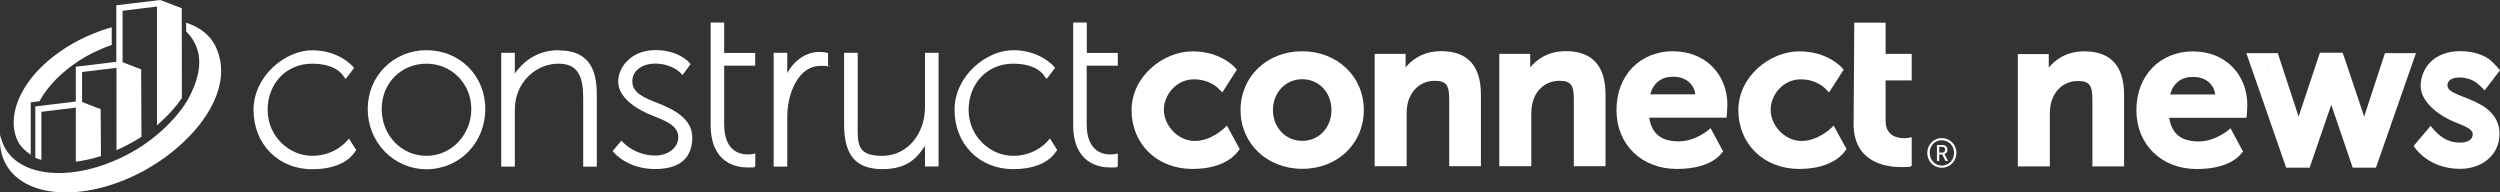
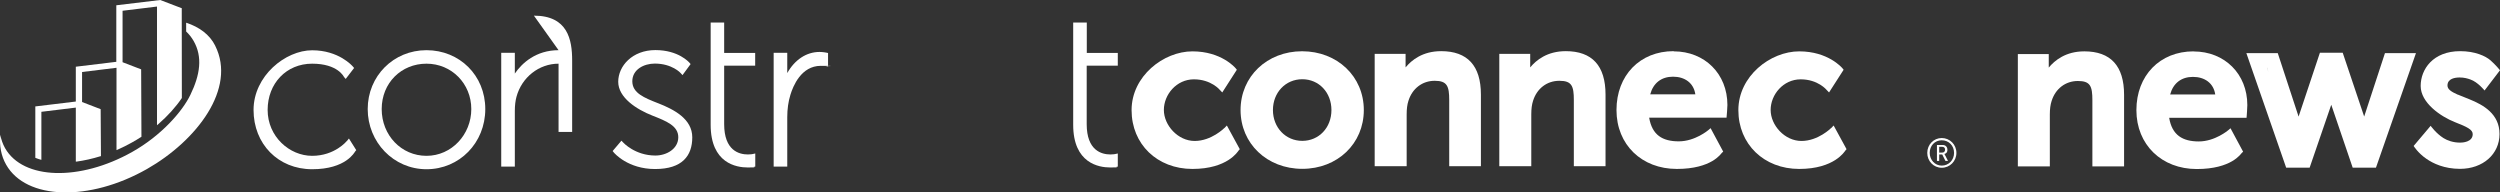
<svg xmlns="http://www.w3.org/2000/svg" id="b" version="1.1" viewBox="0 0 2555.7 196.6">
  <rect x="0" y="0" width="2555.7" height="196.6" fill="#333333" stroke="none" />
  <defs>
    <style>
      .st0 {
        fill: #fff;
      }
    </style>
  </defs>
  <g id="c">
    <g>
      <path class="st0" d="M2416.9,119.3l-22-65.4h-23.3l-21.8,65.3-21.3-64.9h-32.1l40.7,117.1h24l22.1-64.3,21.9,64.3h23.8l40.9-117.1h-31.7l-21.3,65h0ZM2317.6,69.3h0l1.5,4.6-1.6-4.6Z" />
      <path class="st0" d="M2512.6,96.8c-7.2-3.2-10.6-5.7-10.6-9.4,0-7.1,7.8-8.2,12.4-8.2s8.1,1,10.9,2c7.7,2.6,14.6,11.3,14.6,11.3l15.8-20.7s-4.8-5.9-9.8-10.2-15.6-9.3-30.9-9.3c-27.8,0-40.4,18.5-40.4,35.6s20.3,31.2,35.1,37c12.3,4.8,18.1,7.6,18.1,12.2,0,8.3-10.7,8.7-12.8,8.7-7.3,0-13.1-2.2-17-4.6-7.7-4.8-13.2-12.6-13.2-12.6l-17.4,20.6s4.4,7.2,13,13.1c6.9,4.8,18.3,10.3,34.4,10.3,23.4,0,40.4-15,40.4-35.6s-16.6-29.8-30.7-35.5c-1.5-.6-9.8-3.9-11.9-4.8h0Z" />
      <path class="st0" d="M2130.7,52.5c-18.9,0-30.2,9.2-36.3,16.6v-13.8h-31.6v114.8h32.7v-53c0-5.7.6-10.1,1.8-13.8,3.9-12.6,14.2-20.5,26.9-20.5s14.8,5.3,14.8,19.7v67.6h32.4v-73.2c0-29.5-13.7-44.4-40.7-44.4h0Z" />
      <path class="st0" d="M2242.4,52.5c-34.4,0-58.4,24.7-58.4,60.1s25.9,60.2,61.7,60.2,45.2-15.8,46-16.4l1.4-1.3-12.9-24-2.3,2c-.1.1-13.6,11.5-30.1,11.5s-27.4-6.4-30.3-24.2h79.1l.2-2.2c0-.3.6-7.5.6-10.8,0-31.7-23.1-54.8-54.9-54.8h0ZM2218.5,96.6c3.1-11.5,11.4-18,23.3-18s21.1,6.3,22.8,18h-46Z" />
      <g>
        <path class="st0" d="M1985,141.1c8.3,0,15,6.7,15,15.2s-6.7,15.2-15,15.2-14.8-6.7-14.8-15.2,6.6-15.2,14.8-15.2ZM1985,169.3c7.1,0,12.6-5.6,12.6-13s-5.4-12.9-12.6-12.9-12.3,5.7-12.3,12.9,5.4,13,12.3,13ZM1980.1,148.2h5.8c2.9,0,4.9,1.9,4.9,4.9s-1.6,3.9-3.1,4.3h0c0,0,.2.3.6,1l3.1,6.1h-2.6l-3.3-6.6h-3.1v6.6h-2.3v-16.3h0ZM1985.5,156c1.8,0,2.9-1.1,2.9-3s-1.1-2.9-2.9-2.9h-3.1v5.9h3.1Z" />
        <g>
          <path class="st0" d="M185.5,8.3L163.8,0l-44.9,5.4v57.8l-41.4,5v35.6l-41.4,5v52.5l.4.2c1.7.7,3.3,1.2,5,1.7l.8.2v-49.1l35.2-4.3v55.2h.8c7.9-1.1,16.1-2.9,24.4-5.5h.5c0-.1-.3-48.1-.3-48.1l-19-7.3v-30.7l35.2-4.3v84.2l.9-.4c5.2-2.3,10.2-4.8,15-7.5,3.1-1.7,6.2-3.6,9.3-5.6l.3-.2-.3-68.9-19-7.3V11l35.2-4.3v121.3l1.1-.9c9.8-8.5,18.2-17.8,24.3-26.9v-.2c.1,0-.1-91.8-.1-91.8h0Z" />
-           <path class="st0" d="M31.4,104.6l9-1.1c1.2-2.4,2.3-4.2,4.1-6.9,9.4-14,24-27.6,42.9-38.6,7.8-4.5,19-9.4,26.8-12.1v-18c-11.8,3.2-27.2,9.4-39.1,16.2C21.4,74.7,4.5,119.1,18.9,145.6c2.2,4.1,7.4,9.3,12.5,12.6v-53.6h0Z" />
          <path class="st0" d="M220,46.7c-5.7-11.4-16.3-19.1-29.7-23.5v9c3,2.8,5.5,6,7.6,9.6,9.4,16.4,6.7,34.6-3.3,55.2-8.2,17-29.8,41.7-59.6,58.4-53.4,30-111.3,28.5-129.8-3.9-2.4-4.3-4-8.9-4.9-13.7-1.1,11,.8,21.5,6,30.6,20.5,36,84.9,37.9,143.9,4.4,51.1-29.1,91.7-82.4,69.8-126h0Z" />
        </g>
        <g>
          <g>
            <path class="st0" d="M354.6,144.1c-.1.1-12.3,15.2-35.5,15.2s-45.5-19.7-45.5-46.9,19.2-47.3,45.5-47.3,32.4,13.4,32.5,13.5l1.8,2.1,8.6-11.2-1.2-1.4c-.6-.7-14.4-16.7-41.7-16.7s-59.9,26.2-59.9,61,25.2,60.6,59.9,60.6,43.4-17.5,44-18.2l1.1-1.3-7.5-11.9-2,2.5h0Z" />
            <path class="st0" d="M436,51.3c-33.7,0-60.1,26.4-60.1,60.2s26.4,61.5,60.1,61.5,60.1-27,60.1-61.5-26.4-60.2-60.1-60.2ZM436,159.3c-25.7,0-45.8-21-45.8-47.8s20.1-46.4,45.8-46.4,45.8,20.4,45.8,46.4-20.1,47.8-45.8,47.8Z" />
-             <path class="st0" d="M571,51.3c-23.1,0-37.5,13.3-44.7,23.9v-21.2h-13.9v116.3h13.9v-56.8c0-5.8.6-10.6,1.7-14.6,5.4-19.9,23-33.8,43-33.8s25.2,13,25.2,35.5v69.8h13.9v-73.1c0-21.3-4.5-45.8-39.1-45.8h0Z" />
+             <path class="st0" d="M571,51.3c-23.1,0-37.5,13.3-44.7,23.9v-21.2h-13.9v116.3h13.9v-56.8c0-5.8.6-10.6,1.7-14.6,5.4-19.9,23-33.8,43-33.8v69.8h13.9v-73.1c0-21.3-4.5-45.8-39.1-45.8h0Z" />
            <path class="st0" d="M672.9,105.6c-14.2-5.6-26.5-10.4-26.5-22.5s11.9-18.1,23-18.1c17.6,0,26.4,9.6,26.4,9.7l1.9,2.1,8.3-11.3-1.2-1.4c-.5-.5-11.2-12.9-34.8-12.9s-38,16.3-38,32.4,18.6,28.2,35,34.6c14.2,5.6,26.4,10.4,26.4,22.1s-11.8,18.7-23.4,18.7c-20.8,0-32.8-13.2-32.9-13.3l-1.8-1.9-9,10.6,1.2,1.5c.6.7,14.4,16.9,42.2,16.9s38-13.6,38-32.4-18.6-28.5-35-34.9Z" />
            <path class="st0" d="M740.4,23h-13.9v104.6c0,39.4,26.4,43.6,37.8,43.6s5.9-.5,6-.5l1.8-.4v-13.4l-2.8.6s-1.8.4-4.7.4c-9.1,0-24.3-4-24.3-31v-59.8h31.7v-13h-31.7v-31.1h0Z" />
            <path class="st0" d="M837.8,53.1c-13.4,0-25.4,8-33,21.6v-20.7h-13.9v116.3h13.9v-50.5c0-8.2,1.1-16,3.2-22.8,2.7-8.9,11-29.7,31.1-29.7s4.8.4,4.8.4l2.6.4v-13.9l-1.8-.4c-.1,0-3.4-.7-7-.7h0Z" />
-             <path class="st0" d="M945.5,110.8c0,23.8-16.3,48.5-43.5,48.5s-25.2-13-25.2-35.5V54h-13.9v73.1c0,31.7,12.1,45.8,39.2,45.8s36.4-13.3,43.5-23.8v21.1h13.9V54h-13.9v56.8h0Z" />
-             <path class="st0" d="M1071.2,144.1c-.1.1-12.3,15.2-35.5,15.2s-45.5-19.7-45.5-46.9,19.2-47.3,45.5-47.3,32.4,13.4,32.5,13.5l1.8,2,8.6-11.2-1.2-1.4c-.6-.7-14.4-16.7-41.7-16.7s-59.9,26.2-59.9,61,25.2,60.6,59.9,60.6,43.4-17.5,44-18.2l1.1-1.3-7.5-11.9-2,2.5h0Z" />
            <path class="st0" d="M1142.7,67.1v-13h-31.7v-31.1h-13.9v104.6c0,39.4,26.4,43.6,37.8,43.6s5.9-.5,6-.5l1.8-.4v-13.4l-2.8.6s-1.8.4-4.7.4c-9.1,0-24.3-4-24.3-31v-59.8h31.7Z" />
          </g>
          <g>
            <path class="st0" d="M1251.6,130.9c-.1.1-13.2,13.2-30.3,13.2s-31.5-16-31.5-31.7,12.9-31.3,30.7-31.3,26.6,10.9,26.7,11l2.3,2.4,14.9-23.2-1.2-1.5c-.6-.7-14.7-17.3-44.2-17.3s-62.2,25.3-62.2,60.1,26.2,60.1,62.2,60.1,46.5-18,47.2-18.8l1.2-1.4-13.2-24.2-2.5,2.6h0Z" />
            <path class="st0" d="M1331.1,52.4c-35.8,0-62.9,25.8-62.9,60.1s27.1,60.1,63.1,60.1,62.9-25.8,62.9-60.1-27.1-60.1-63.1-60.1ZM1361.1,112.5c0,18-12.8,31.5-29.8,31.5s-30-13.6-30-31.5,12.9-31.5,30-31.5,29.8,13.6,29.8,31.5Z" />
            <path class="st0" d="M1473.2,52.3c-18.9,0-30.2,9.2-36.3,16.6v-13.8h-31.6v114.8h32.7v-53c0-5.7.6-10.1,1.8-13.8,3.9-12.6,14.2-20.5,26.9-20.5s14.8,5.5,14.8,19.7v67.6h32.4v-73.2c0-29.5-13.7-44.4-40.7-44.4h0Z" />
            <path class="st0" d="M1600.6,52.3c-18.9,0-30.2,9.2-36.3,16.6v-13.8h-31.6v114.8h32.7v-53c0-5.7.6-10.1,1.8-13.8,3.9-12.6,14.2-20.5,26.9-20.5s14.8,5.3,14.8,19.7v67.6h32.4v-73.2c0-29.5-13.7-44.4-40.7-44.4h0Z" />
            <path class="st0" d="M1871.9,130.9c-.1.1-13.2,13.2-30.3,13.2s-31.5-16-31.5-31.7,12.9-31.3,30.7-31.3,26.6,10.9,26.7,11l2.3,2.4,14.9-23.2-1.2-1.5c-.6-.7-14.7-17.3-44.2-17.3s-62.2,25.3-62.2,60.1,26.2,60.1,62.2,60.1,46.5-18,47.2-18.8l1.2-1.4-13.2-24.2-2.5,2.6h0Z" />
-             <path class="st0" d="M1954.3,140.2l-3.2.7s-1.7.4-4.4.4c-7.1,0-19.1-2.3-19.1-18v-41.1h26.7v-27.1h-26.7v-31.9h-32l-.7,103.6c0,39.7,33.8,44,48.3,44s8.8-.7,8.9-.7l2.2-.4v-29.4h0Z" />
            <path class="st0" d="M1710.9,52.3c-34.4,0-58.4,24.7-58.4,60.2s25.9,60.2,61.7,60.2,45.2-15.8,46-16.4l1.4-1.3-12.9-24-2.3,2c-.1.1-13.6,11.5-30.2,11.5s-27.3-6.4-30.3-24.2h79.1l.2-2.2c0-.3.7-7.5.7-10.8,0-31.7-23.1-54.8-54.9-54.8h0ZM1687,96.4c3.1-11.5,11.4-18,23.3-18s21.1,6.3,22.8,18h-46Z" />
          </g>
        </g>
      </g>
    </g>
  </g>
</svg>